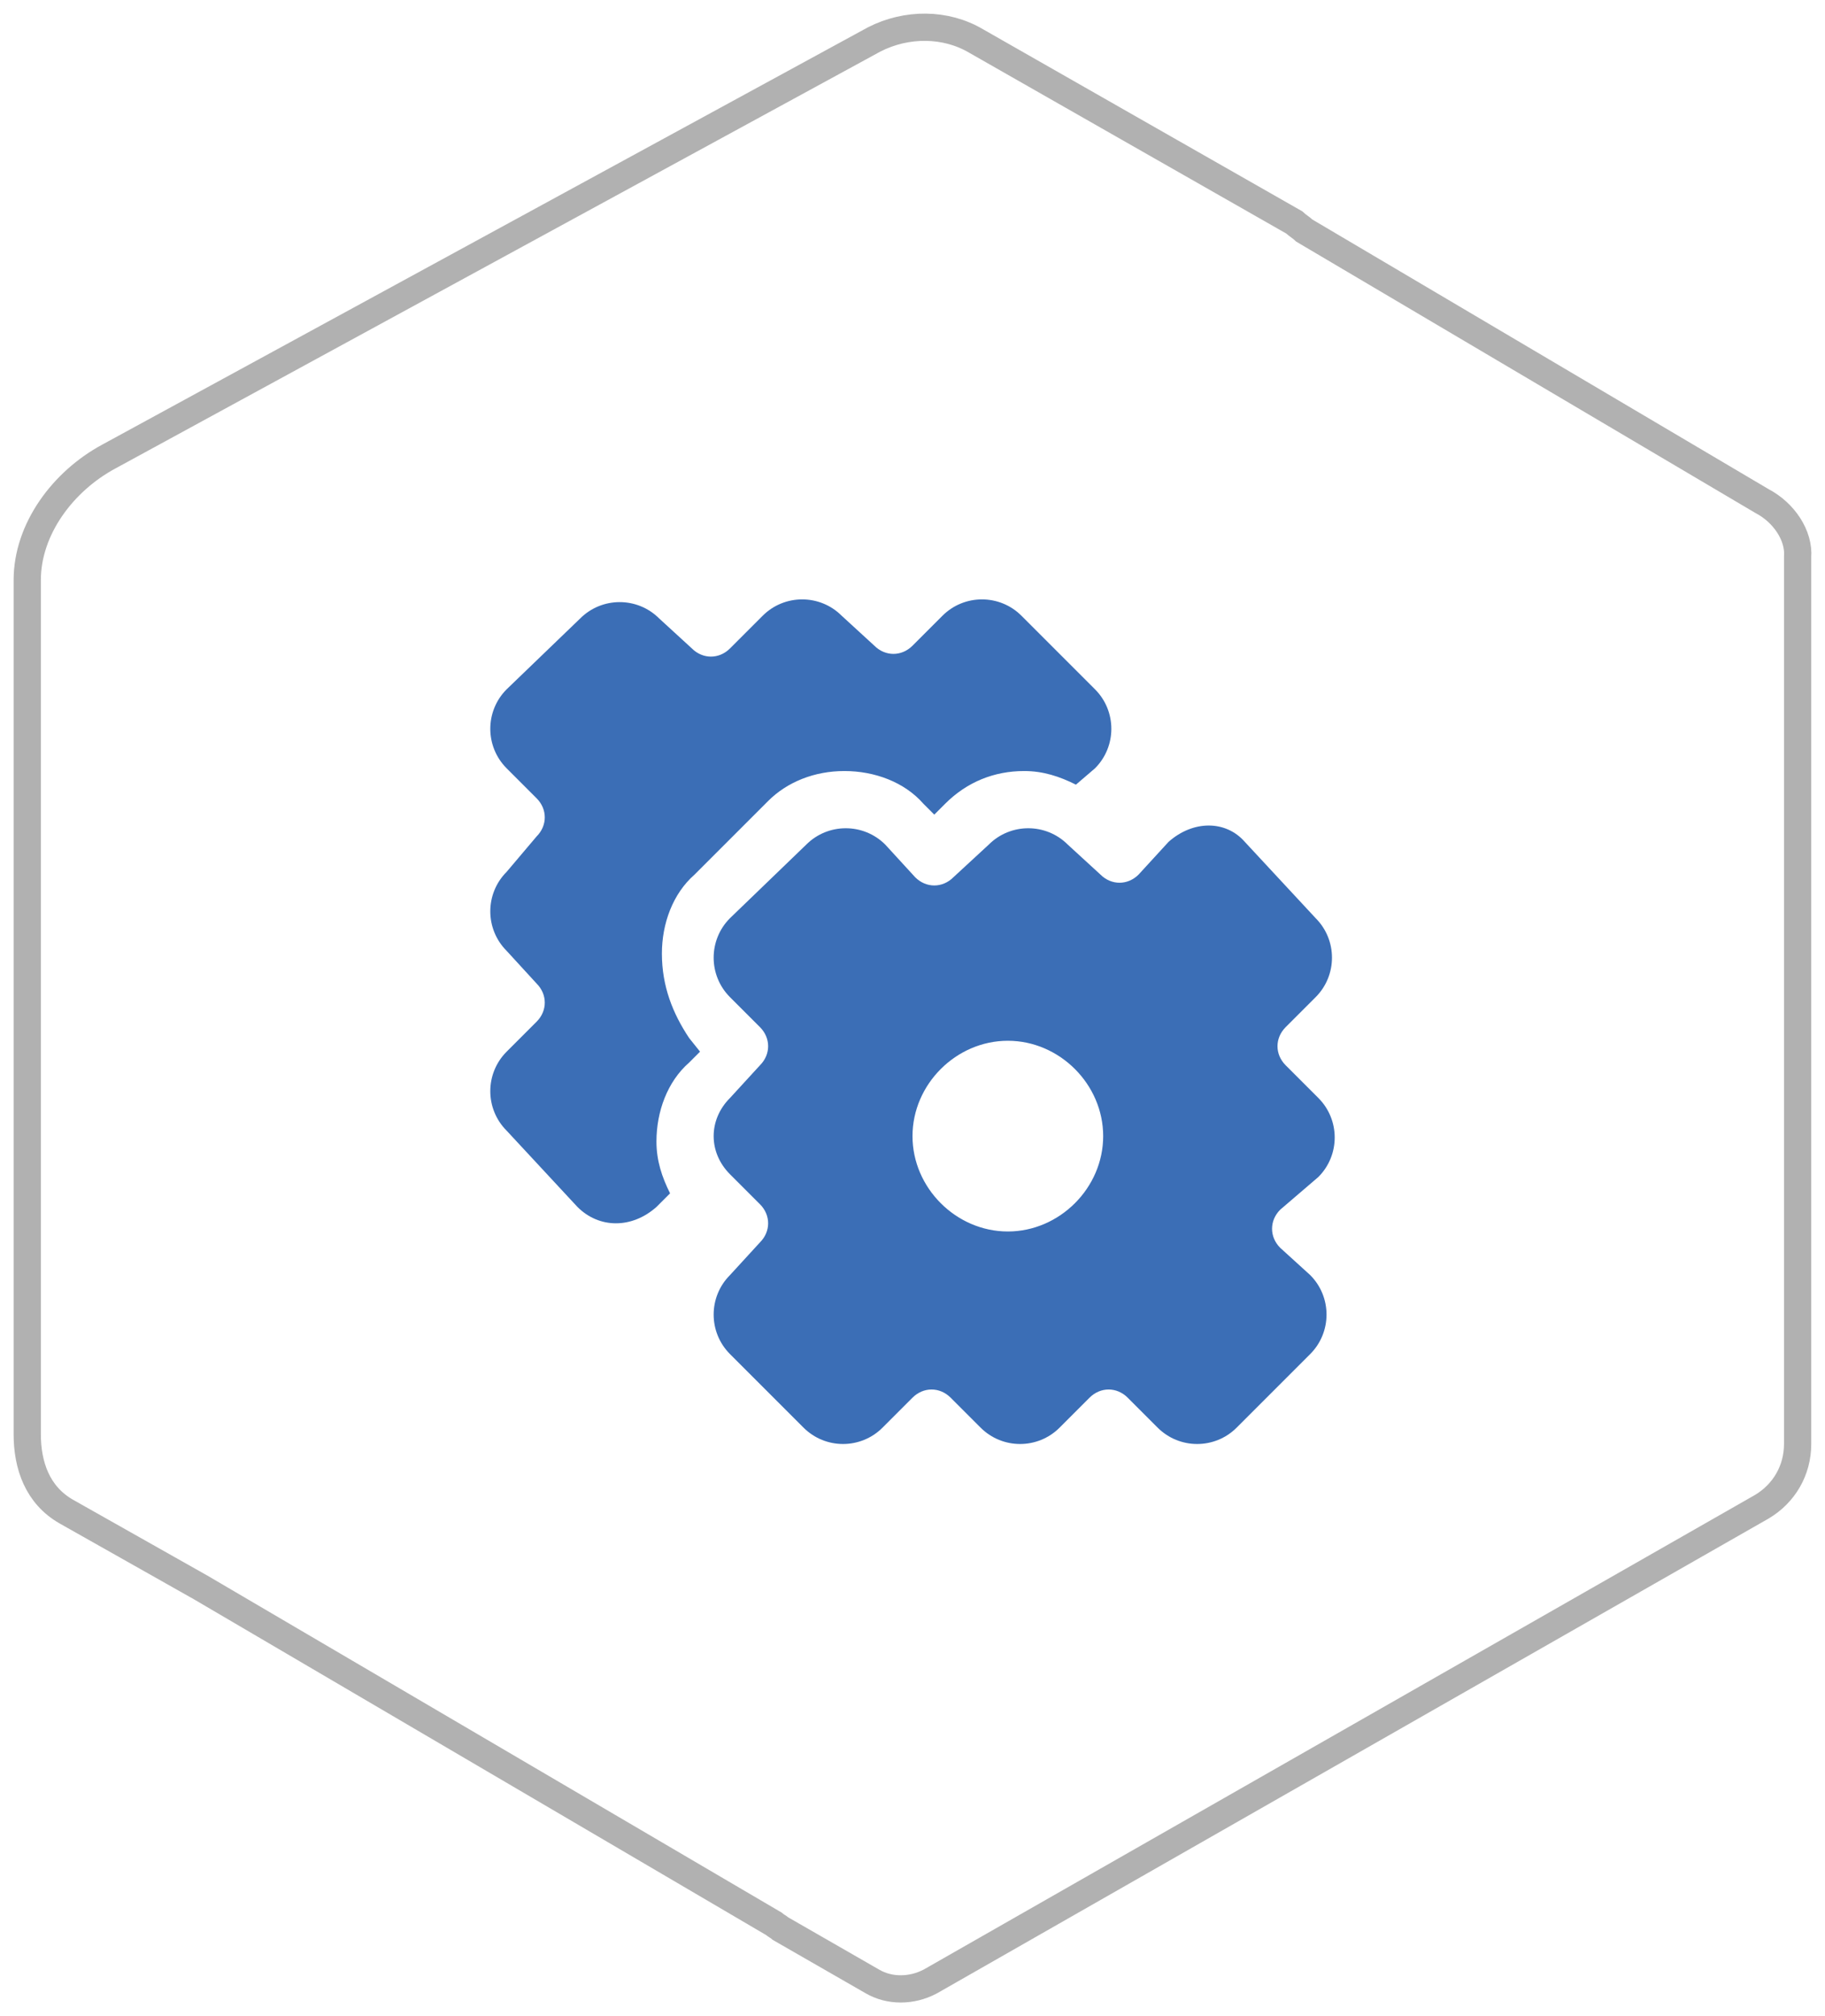
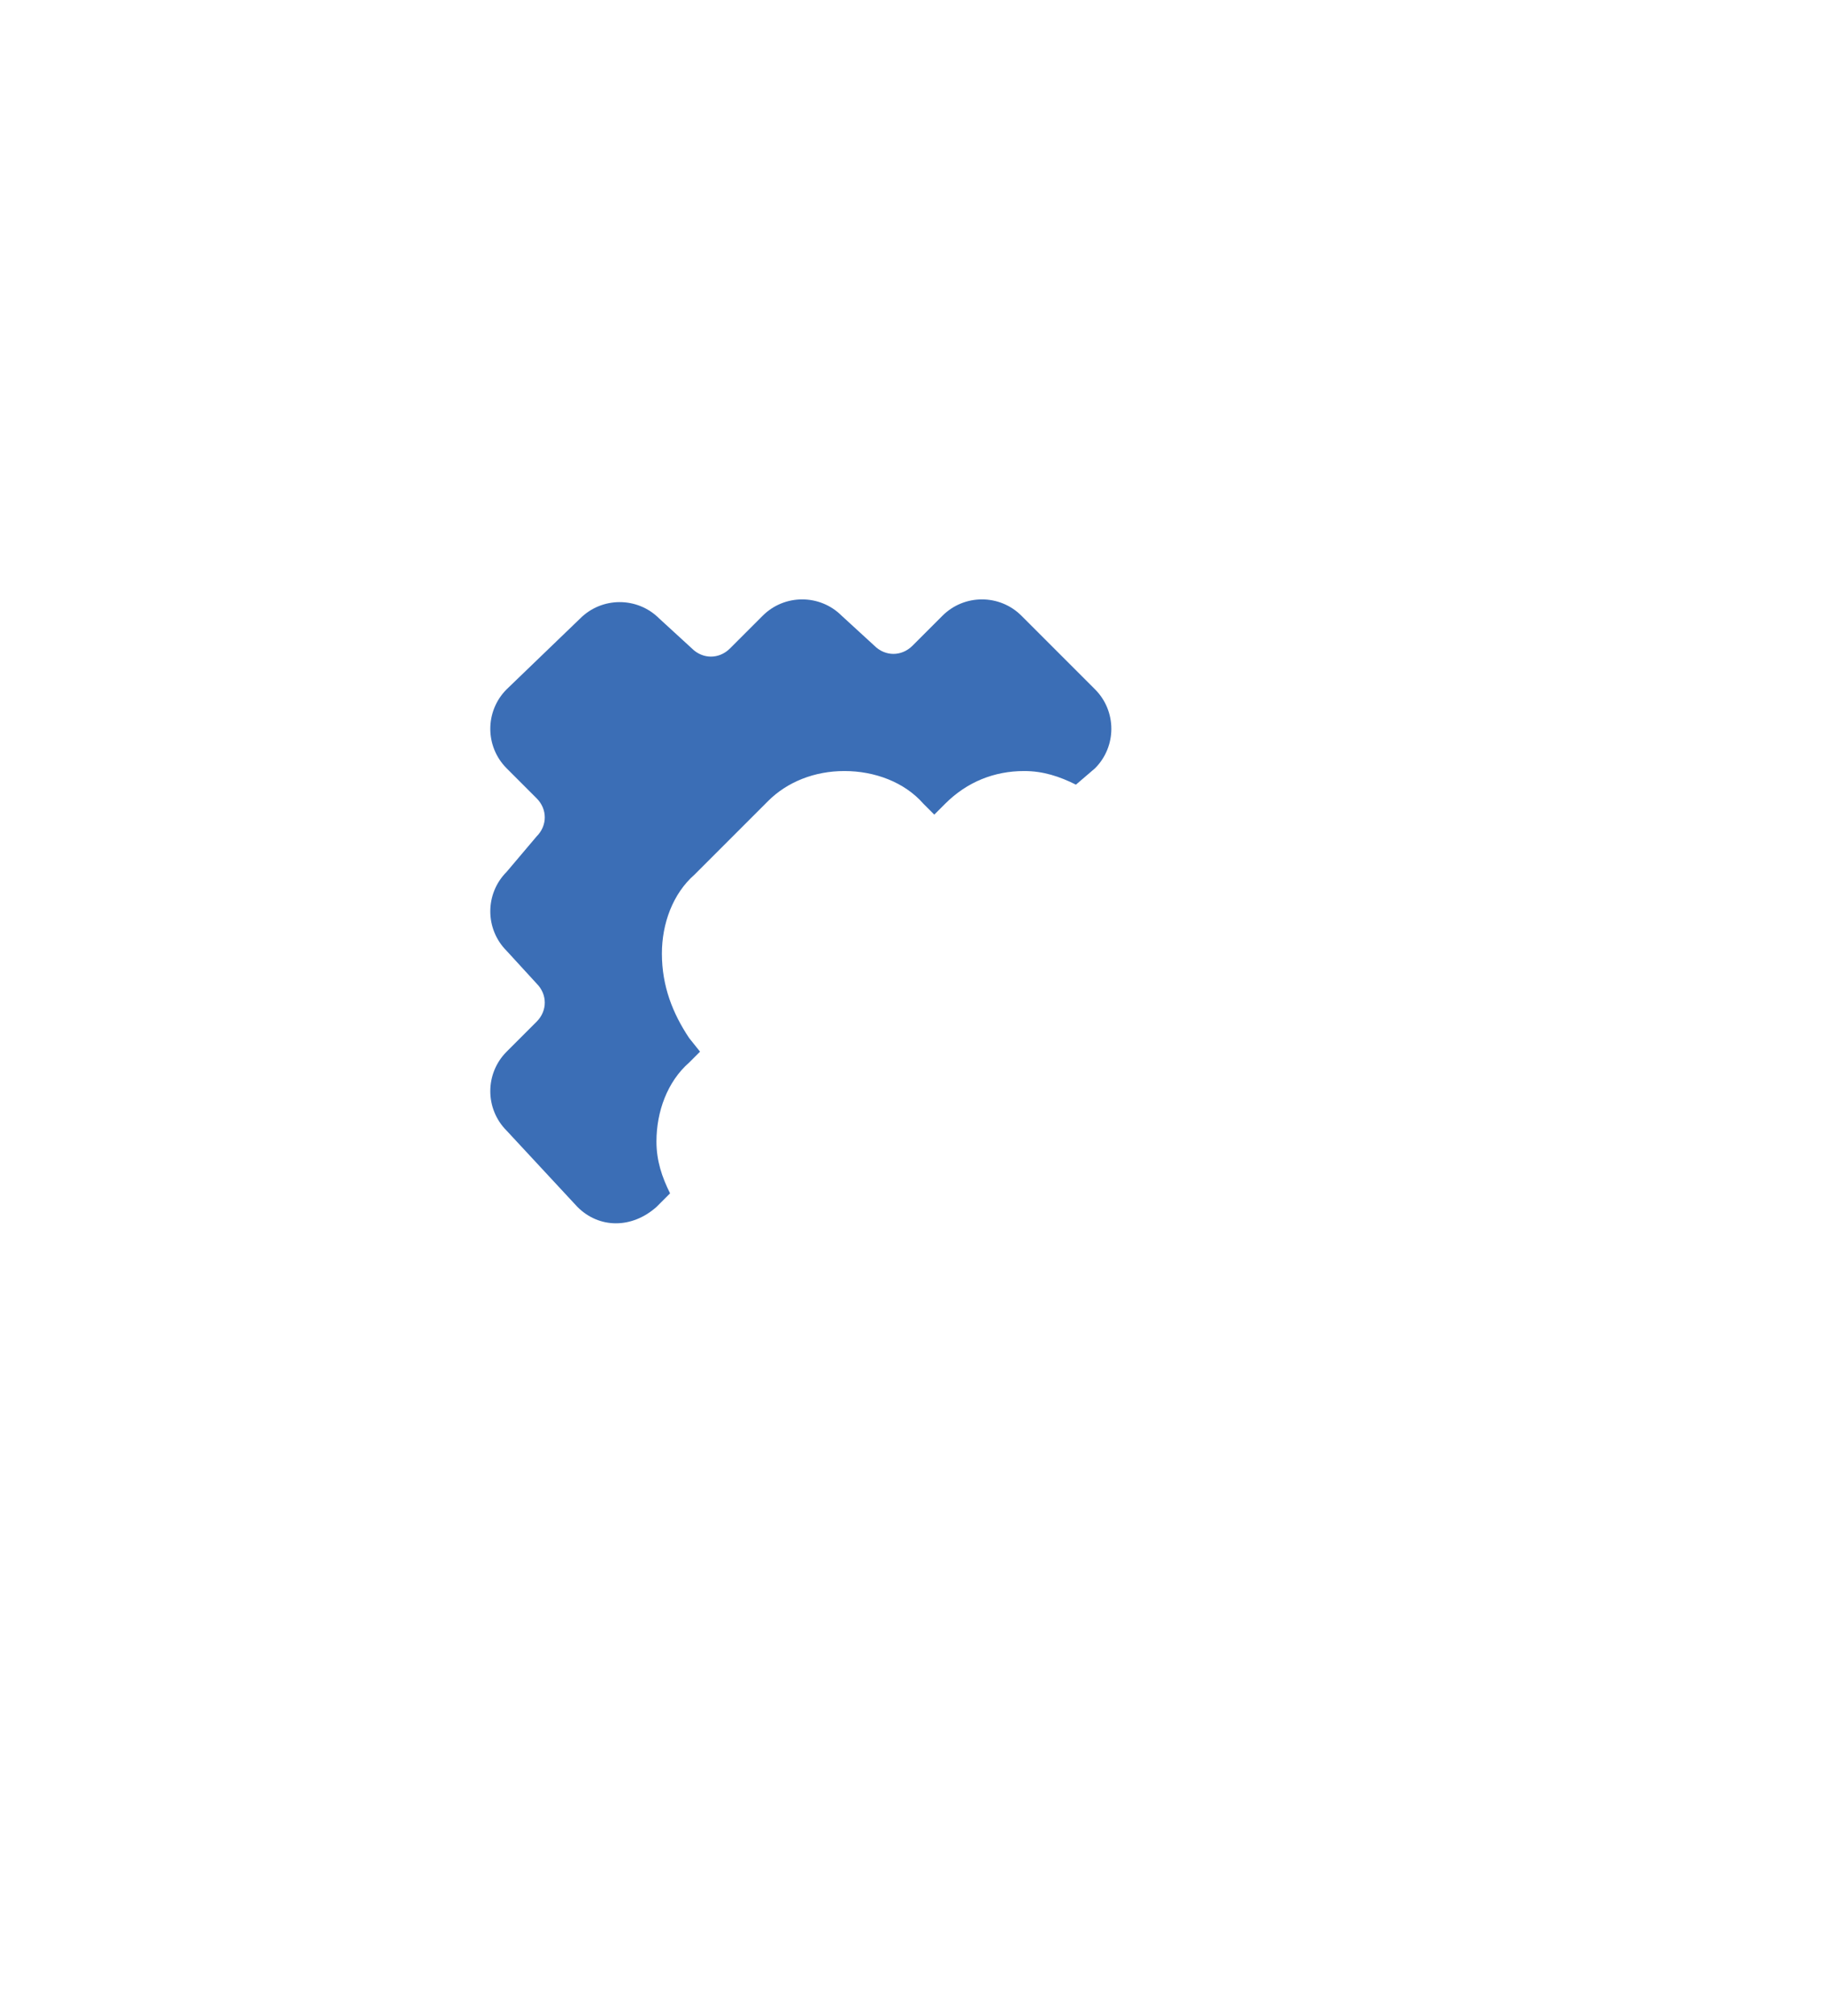
<svg xmlns="http://www.w3.org/2000/svg" width="67" height="74" viewBox="0 0 67 74" fill="none">
-   <path d="M64.684 18.389L47.889 8.466C47.764 8.345 47.639 8.284 47.514 8.163L42.207 5.138L35.839 1.507C34.715 0.841 33.279 0.841 32.093 1.447L3.997 16.756C2.311 17.663 1 19.418 1 21.294V52.638C1 53.788 1.375 54.877 2.436 55.482L7.368 58.266L28.409 70.61C28.472 70.67 28.596 70.731 28.659 70.791L32.03 72.728C32.655 73.091 33.466 73.091 34.153 72.728L64.684 55.301C65.496 54.817 65.995 53.969 65.995 53.001V20.447C66.058 19.66 65.496 18.813 64.684 18.389Z" stroke="#B1B1B1" stroke-miterlimit="10" />
  <path d="M24.3 35C24.3 33.9 24.7 32.8 25.5 32.1L28.2 29.4C28.9 28.7 29.9 28.3 31 28.3C32.1 28.3 33.2 28.7 33.9 29.5L34.3 29.9L34.7 29.5C35.5 28.7 36.5 28.3 37.6 28.3C38.3 28.3 38.9 28.5 39.5 28.8L40.2 28.2C41 27.4 41 26.1 40.2 25.3L37.5 22.6C36.7 21.8 35.4 21.8 34.6 22.6L33.5 23.7C33.1 24.1 32.5 24.1 32.1 23.7L30.9 22.6C30.1 21.8 28.8 21.8 28 22.6L26.8 23.8C26.4 24.2 25.8 24.2 25.4 23.8L24.2 22.7C23.4 21.9 22.1 21.9 21.3 22.7L18.6 25.3C17.8 26.1 17.8 27.4 18.6 28.2L19.7 29.3C20.1 29.7 20.1 30.3 19.7 30.7L18.6 32C17.8 32.8 17.8 34.1 18.6 34.9L19.7 36.1C20.1 36.5 20.1 37.1 19.7 37.5L18.6 38.6C17.8 39.4 17.8 40.7 18.6 41.5L21.2 44.3C22 45.1 23.2 45.1 24.1 44.3L24.6 43.8C24.3 43.2 24.1 42.6 24.1 41.9C24.1 40.8 24.5 39.7 25.3 39L25.7 38.6L25.3 38.1C24.7 37.2 24.3 36.2 24.3 35Z" fill="#3B6EB6" />
-   <path d="M48.4 43.2C49.2 42.4 49.2 41.1 48.4 40.3L47.2 39.1C46.8 38.7 46.8 38.1 47.2 37.7L48.3 36.6C49.1 35.8 49.1 34.5 48.3 33.7L45.7 30.9C45 30.1 43.8 30.1 42.9 30.9L41.8 32.1C41.4 32.5 40.8 32.5 40.4 32.1L39.2 31C38.4 30.2 37.1 30.2 36.3 31L35 32.2C34.6 32.6 34 32.6 33.6 32.2L32.5 31C31.7 30.2 30.4 30.2 29.6 31L26.8 33.7C26 34.5 26 35.8 26.8 36.6L27.9 37.7C28.3 38.1 28.3 38.7 27.9 39.1L26.8 40.3C26 41.1 26 42.3 26.8 43.1L27.9 44.2C28.3 44.6 28.3 45.2 27.9 45.6L26.8 46.8C26 47.6 26 48.9 26.8 49.7L29.5 52.4C30.3 53.2 31.6 53.2 32.4 52.4L33.5 51.3C33.9 50.9 34.5 50.9 34.9 51.3L36 52.4C36.8 53.2 38.1 53.2 38.9 52.4L40 51.3C40.4 50.9 41 50.9 41.4 51.3L42.5 52.4C43.3 53.2 44.6 53.2 45.4 52.4L48.1 49.7C48.9 48.9 48.9 47.6 48.1 46.8L47 45.8C46.6 45.4 46.6 44.8 47 44.4L48.4 43.2ZM37 45.2C35.1 45.2 33.5 43.6 33.5 41.7C33.5 39.8 35.1 38.2 37 38.2C38.9 38.2 40.5 39.8 40.5 41.7C40.5 43.6 38.9 45.2 37 45.2Z" fill="#3B6EB6" />
</svg>